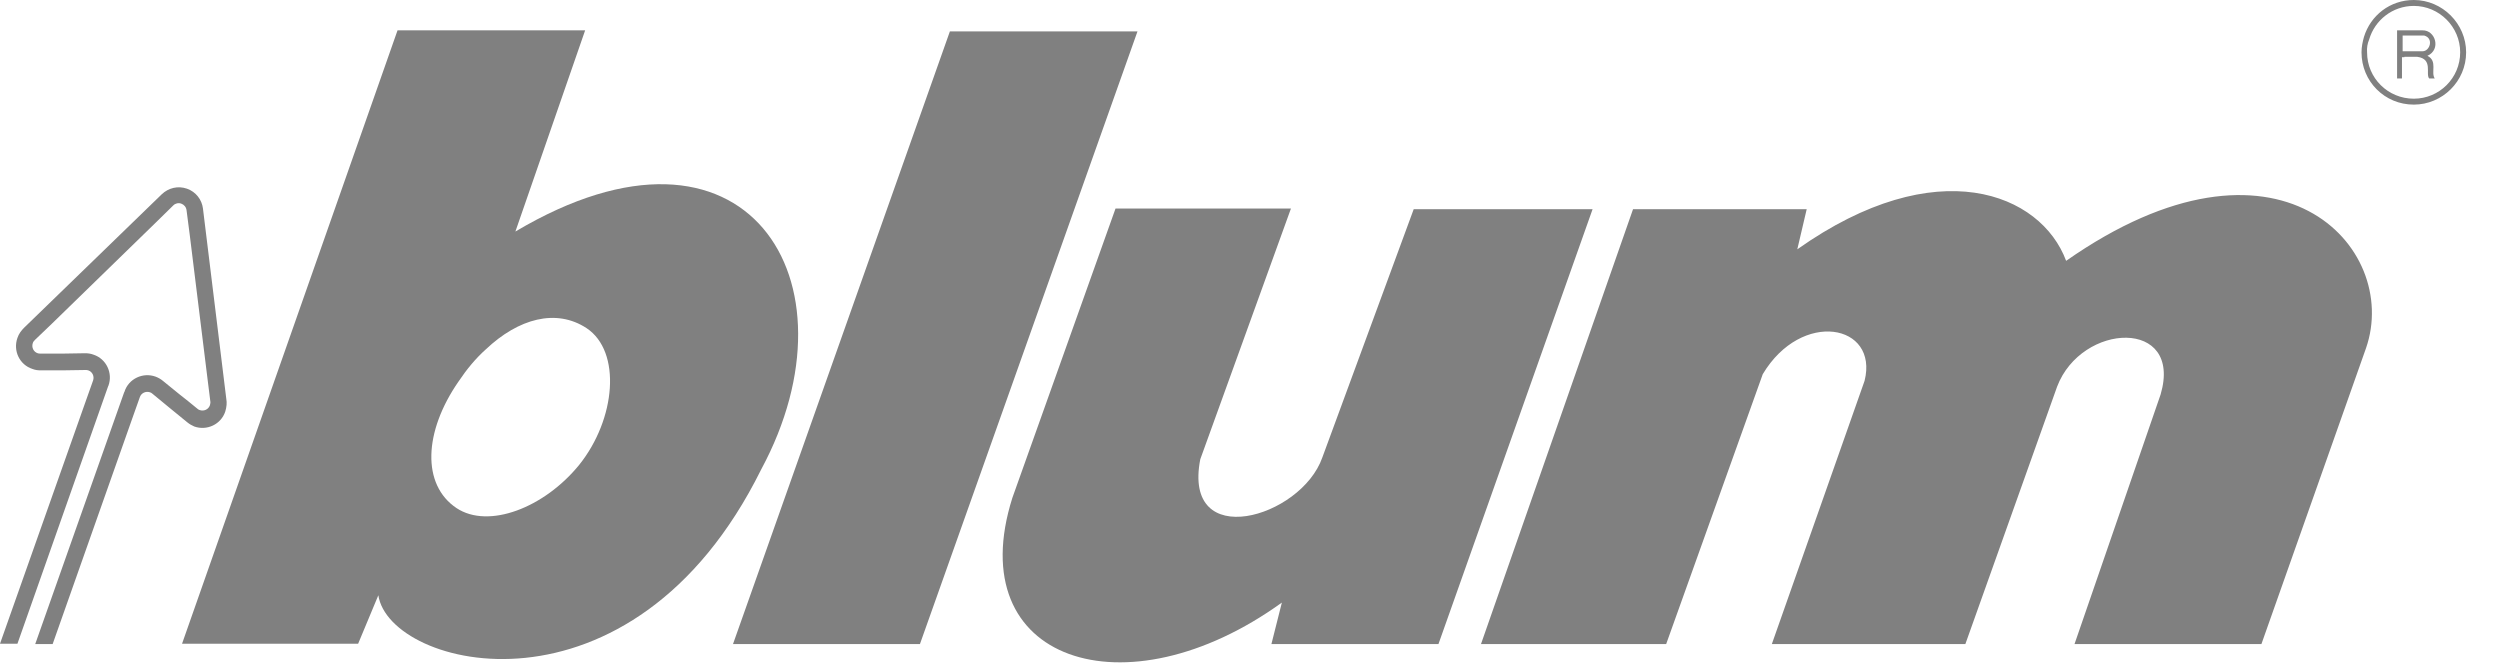
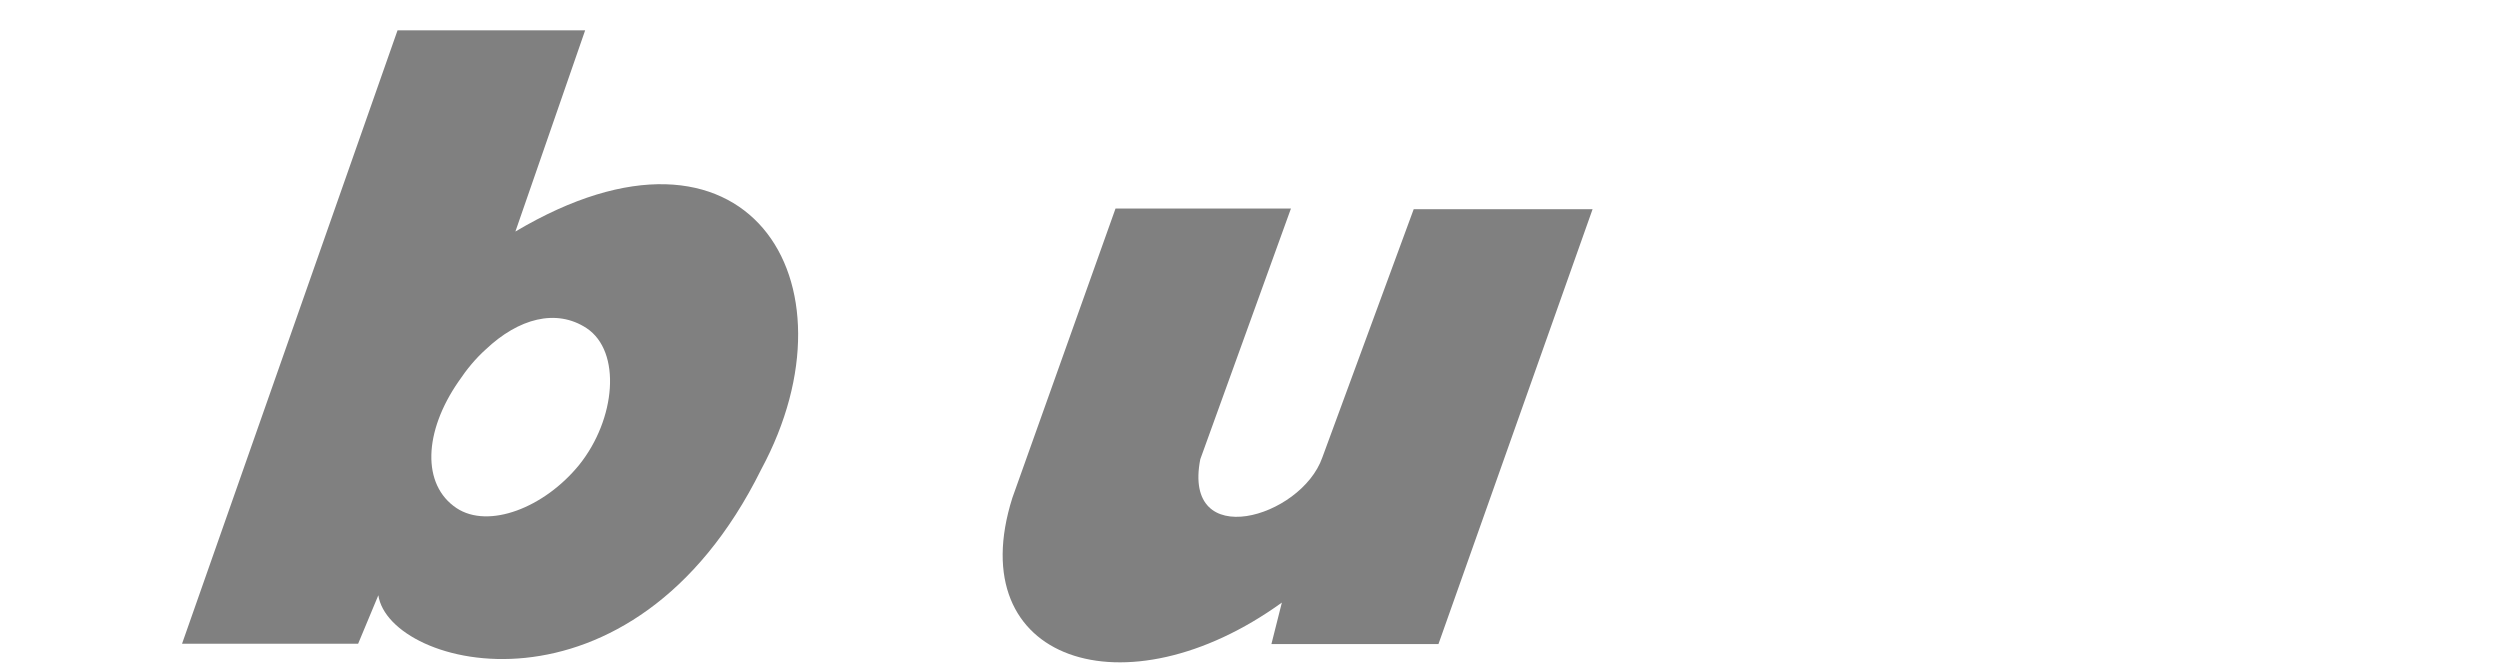
<svg xmlns="http://www.w3.org/2000/svg" width="100%" height="100%" viewBox="0 0 71 19" version="1.1" xml:space="preserve" style="fill-rule:evenodd;clip-rule:evenodd;stroke-linejoin:round;stroke-miterlimit:2;">
  <g>
-     <path d="M6.427,11.33L5.764,5.922C5.734,5.675 5.566,5.447 5.308,5.358C5.051,5.269 4.783,5.338 4.595,5.516L0.683,9.309C0.604,9.389 0.535,9.478 0.495,9.597C0.366,9.963 0.555,10.359 0.921,10.478C1,10.508 1.07,10.518 1.149,10.518L1.773,10.518L2.426,10.508C2.456,10.508 2.476,10.508 2.506,10.518C2.624,10.557 2.684,10.686 2.644,10.805L2.426,11.419L-0,18.282L0.495,18.282L3.07,10.973C3.07,10.963 3.08,10.963 3.08,10.953C3.209,10.597 3.021,10.191 2.654,10.072C2.575,10.042 2.496,10.032 2.416,10.032L1.802,10.042L1.149,10.042C1.119,10.042 1.099,10.042 1.07,10.032C0.951,9.993 0.891,9.864 0.931,9.745C0.941,9.705 0.971,9.676 1,9.646L1.466,9.2L4.417,6.328L4.922,5.833C4.981,5.774 5.071,5.754 5.15,5.784C5.229,5.813 5.288,5.883 5.298,5.972L5.388,6.665L5.893,10.755L5.972,11.389C5.982,11.429 5.972,11.468 5.962,11.508C5.922,11.627 5.794,11.686 5.675,11.647C5.645,11.637 5.625,11.627 5.605,11.607L5.338,11.389L5.1,11.201L4.625,10.815C4.566,10.765 4.496,10.726 4.417,10.696C4.06,10.567 3.654,10.755 3.536,11.122C3.536,11.132 3.536,11.132 3.526,11.141L1,18.292L1.495,18.292L3.753,11.894L3.971,11.28C4.011,11.161 4.14,11.102 4.259,11.141C4.288,11.151 4.308,11.161 4.328,11.181L4.833,11.597L5.318,11.993C5.378,12.043 5.447,12.082 5.516,12.112C5.873,12.241 6.279,12.053 6.398,11.686C6.437,11.557 6.447,11.439 6.427,11.33" style="fill:#808080;fill-rule:nonzero;" />
-     <path d="M20.817,18.292L26.126,18.292L32.305,0.891L26.977,0.891L20.817,18.292Z" style="fill:#808080;fill-rule:nonzero;" />
-     <path d="M42.06,18.292L47.319,18.292L50.062,10.627C51.162,8.784 53.36,9.2 52.954,10.815L50.32,18.292L55.816,18.292L58.421,10.983C59.114,9.151 61.996,9.032 61.362,11.201L58.916,18.292L64.224,18.292L67.196,9.884C68.186,7.022 64.69,3.199 58.678,7.408C57.965,5.487 55.004,4.278 51.043,7.081L51.31,5.942L46.378,5.942L42.06,18.292Z" style="fill:#808080;fill-rule:nonzero;" />
-     <path d="M67.285,1.119C67.443,0.574 67.948,0.168 68.552,0.168C69.275,0.168 69.869,0.763 69.869,1.486C69.869,2.218 69.275,2.803 68.552,2.803C67.819,2.803 67.225,2.218 67.225,1.486C67.215,1.357 67.235,1.238 67.285,1.119L67.136,1.05C67.097,1.188 67.067,1.337 67.067,1.486C67.067,2.308 67.72,2.971 68.552,2.971C69.364,2.971 70.038,2.308 70.038,1.486C70.038,0.673 69.364,-0 68.552,-0C67.879,-0 67.324,0.436 67.136,1.05L67.285,1.119Z" style="fill:#808080;fill-rule:nonzero;" />
-     <path d="M68.285,1.456L68.235,1.456L68.235,1.01L68.849,1.01C69.127,1.089 69.008,1.456 68.8,1.456L68.285,1.456L68.285,1.614L68.651,1.614C69.107,1.674 68.879,2.1 68.988,2.228L69.147,2.228C69.028,2.06 69.236,1.733 68.939,1.585C69.335,1.406 69.166,0.852 68.8,0.862L68.077,0.862L68.077,2.228L68.216,2.228L68.216,1.624L68.285,1.624L68.285,1.456Z" style="fill:#808080;fill-rule:nonzero;" />
    <path d="M36.663,5.922L31.681,5.922L28.75,14.142C27.284,18.787 31.959,20.322 36.405,17.113L36.108,18.292L40.852,18.292L45.229,5.942L40.149,5.942L37.554,12.993C36.95,14.717 33.573,15.687 34.088,13.043L36.663,5.922Z" style="fill:#808080;fill-rule:nonzero;" />
    <path d="M14.637,6.576L16.618,0.862L11.29,0.862L5.17,18.282L10.171,18.282L10.745,16.905C11.052,18.995 17.945,20.748 21.619,13.33C24.501,7.982 21.203,2.674 14.637,6.576M16.45,13.201C15.459,14.42 13.875,15.034 12.964,14.429C11.973,13.766 12.033,12.261 13.023,10.834C13.261,10.478 13.518,10.171 13.796,9.923C14.727,9.042 15.796,8.755 16.658,9.319C17.658,9.983 17.49,11.904 16.45,13.201" style="fill:#808080;fill-rule:nonzero;" />
  </g>
</svg>